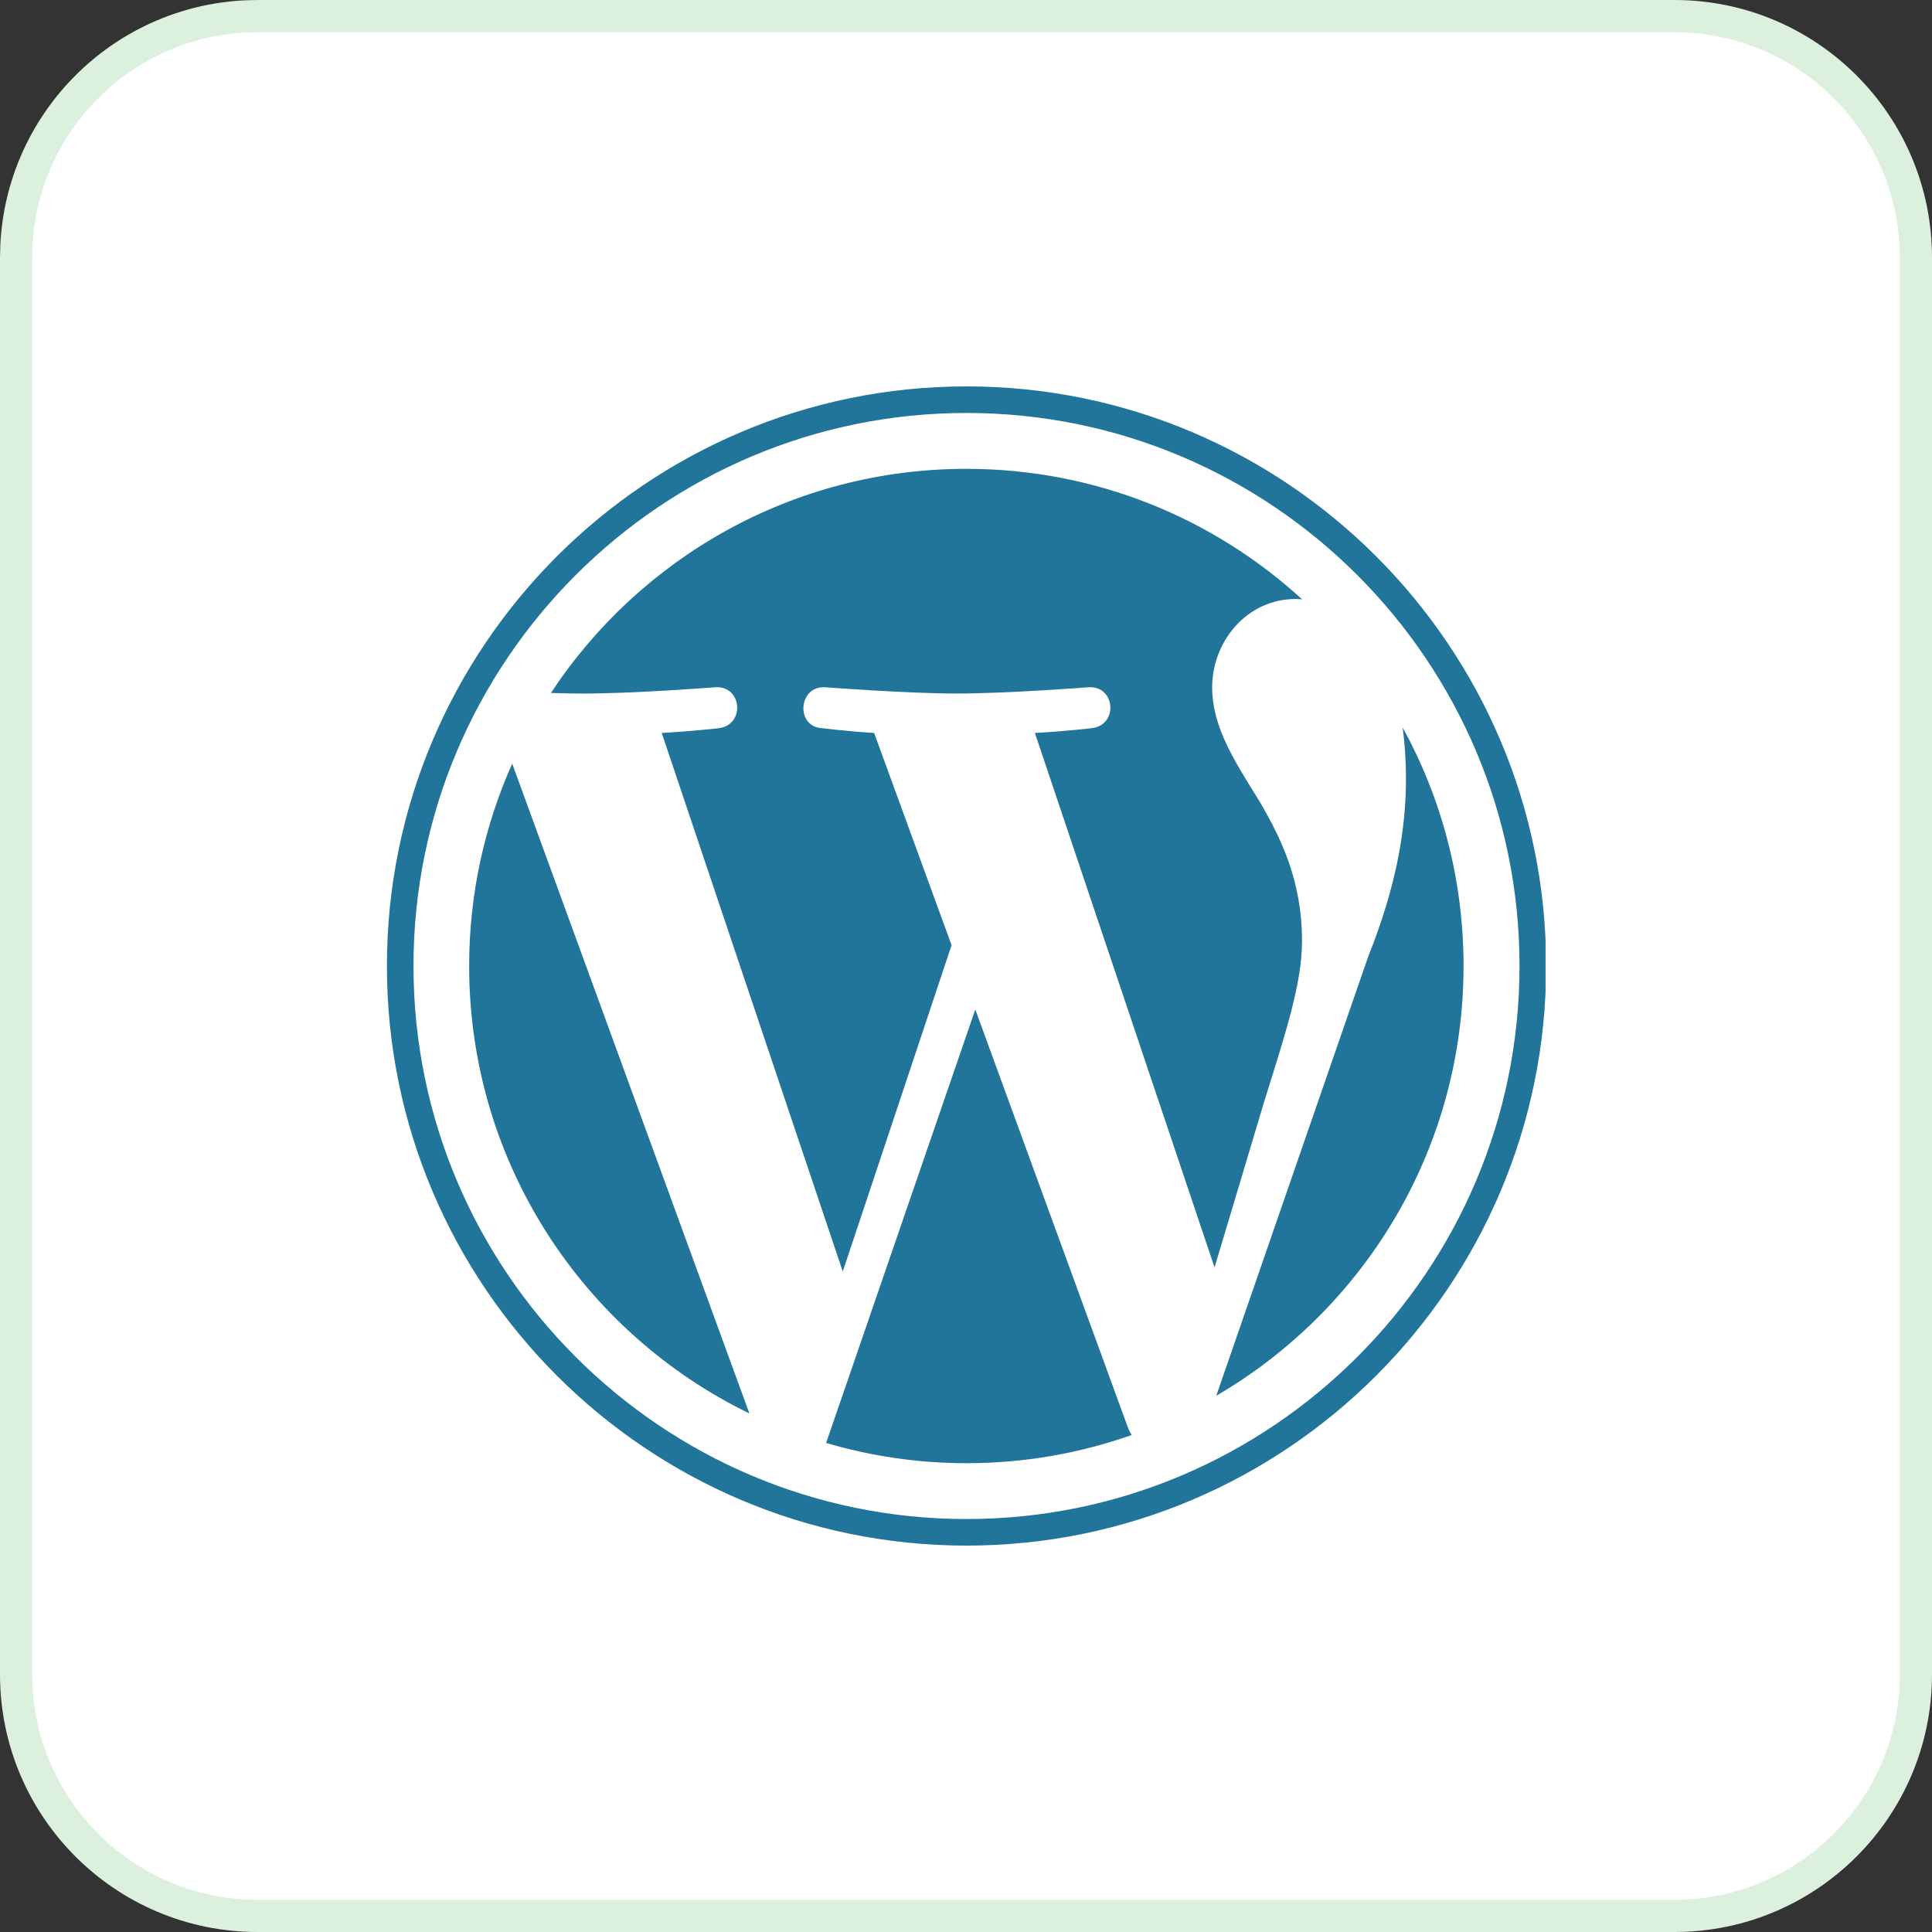
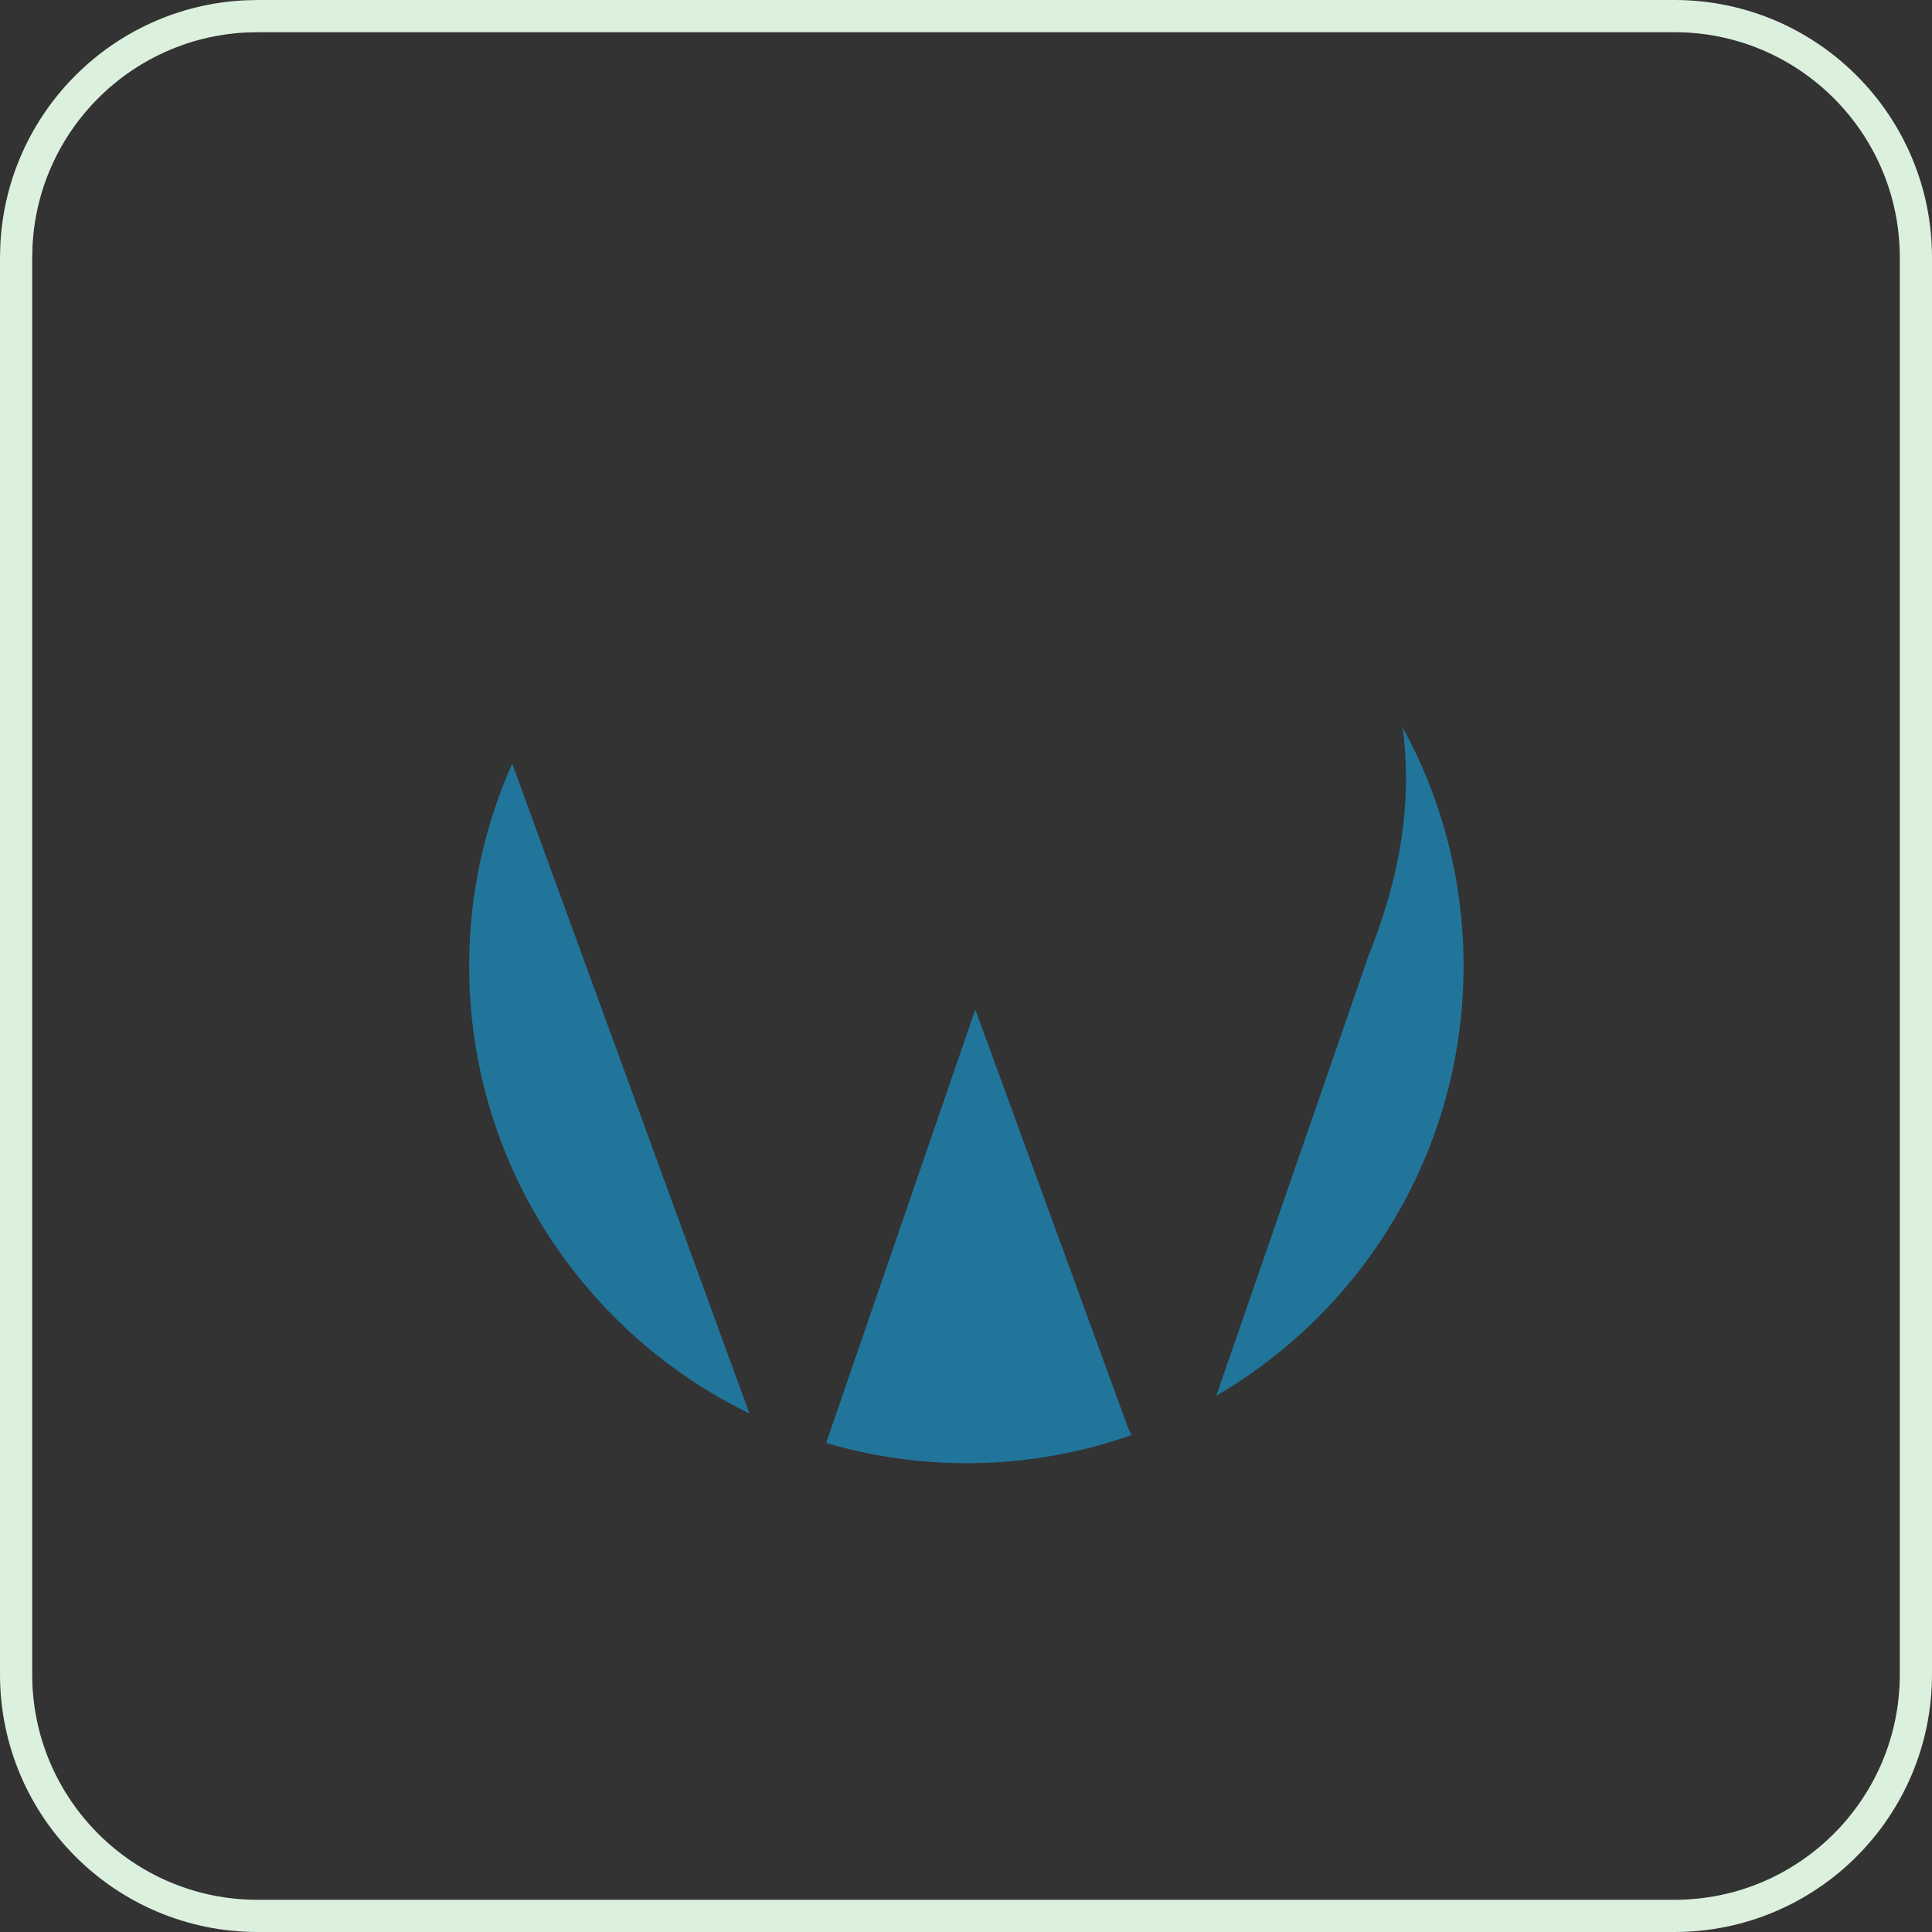
<svg xmlns="http://www.w3.org/2000/svg" width="60" height="60" viewBox="0 0 60 60" fill="none">
  <rect x="0" y="0" width="60" height="60" fill="#333333" stroke="none" />
-   <path d="M8 0.5H52C56.142 0.5 59.5 3.858 59.5 8V52C59.5 56.142 56.142 59.5 52 59.5H8C3.858 59.5 0.5 56.142 0.5 52V8L0.51 7.614C0.704 3.779 3.779 0.704 7.614 0.51L8 0.5Z" fill="white" />
  <path d="M8 0.5H52C56.142 0.5 59.5 3.858 59.5 8V52C59.5 56.142 56.142 59.5 52 59.5H8C3.858 59.5 0.5 56.142 0.5 52V8L0.51 7.614C0.704 3.779 3.779 0.704 7.614 0.51L8 0.5Z" stroke="#DBF0DD" />
  <g clip-path="url(#clip0_1492_6513)">
    <path d="M14.57 29.999C14.57 36.111 18.122 41.393 23.273 43.896L15.907 23.715C15.05 25.635 14.57 27.761 14.57 29.999Z" fill="#21759B" />
-     <path d="M40.435 29.222C40.435 27.314 39.75 25.992 39.162 24.964C38.379 23.692 37.645 22.614 37.645 21.343C37.645 19.923 38.722 18.602 40.239 18.602C40.307 18.602 40.372 18.61 40.439 18.614C37.691 16.097 34.031 14.56 30.011 14.56C24.616 14.56 19.87 17.328 17.109 21.521C17.472 21.532 17.813 21.539 18.103 21.539C19.718 21.539 22.218 21.343 22.218 21.343C23.051 21.294 23.149 22.517 22.317 22.615C22.317 22.615 21.481 22.713 20.55 22.762L26.173 39.488L29.552 29.353L27.147 22.762C26.315 22.713 25.527 22.614 25.527 22.614C24.695 22.566 24.793 21.294 25.625 21.343C25.625 21.343 28.175 21.538 29.692 21.538C31.307 21.538 33.808 21.343 33.808 21.343C34.641 21.294 34.738 22.516 33.907 22.614C33.907 22.614 33.068 22.713 32.139 22.762L37.719 39.361L39.26 34.214C39.927 32.078 40.435 30.544 40.435 29.222Z" fill="#21759B" />
    <path d="M30.289 31.35L25.656 44.812C27.04 45.219 28.503 45.441 30.018 45.441C31.817 45.441 33.541 45.13 35.146 44.566C35.105 44.5 35.067 44.43 35.036 44.353L30.289 31.35Z" fill="#21759B" />
    <path d="M43.56 22.59C43.627 23.082 43.664 23.61 43.664 24.178C43.664 25.745 43.372 27.506 42.49 29.709L37.773 43.346C42.364 40.669 45.452 35.695 45.452 29.999C45.452 27.314 44.766 24.789 43.56 22.59Z" fill="#21759B" />
-     <path d="M30.016 12C20.091 12 12.016 20.075 12.016 30C12.016 39.926 20.091 48 30.016 48C39.941 48 48.017 39.926 48.017 30C48.017 20.075 39.941 12 30.016 12ZM30.016 47.175C20.546 47.175 12.841 39.47 12.841 30C12.841 20.53 20.546 12.825 30.016 12.825C39.485 12.825 47.19 20.53 47.19 30C47.19 39.47 39.485 47.175 30.016 47.175Z" fill="#21759B" />
  </g>
  <defs>
    <clipPath id="clip0_1492_6513">
      <rect width="35.999" height="36" fill="white" transform="translate(12 12)" />
    </clipPath>
  </defs>
</svg>